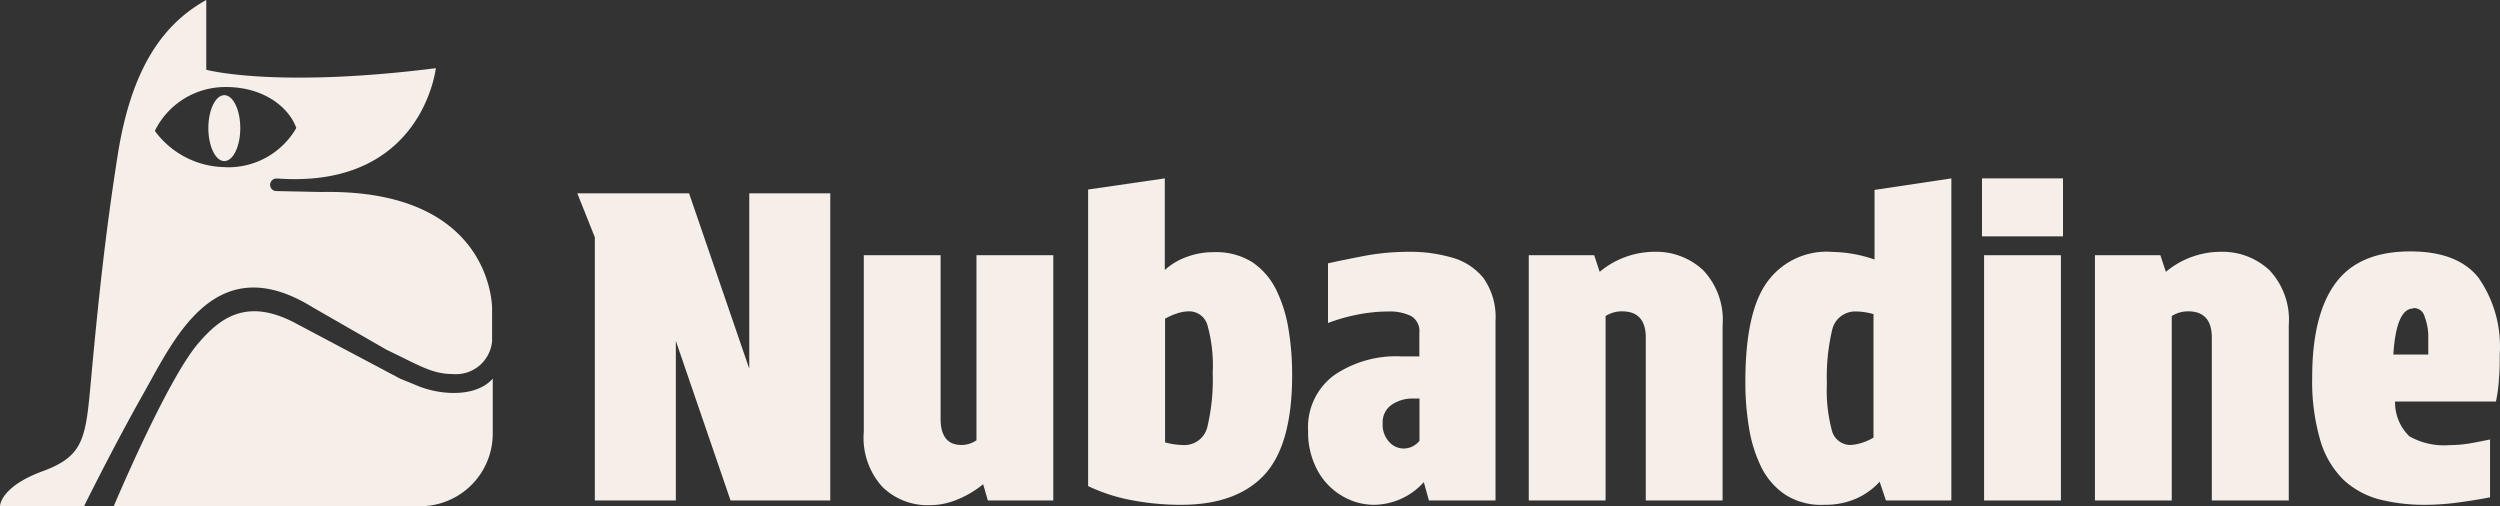
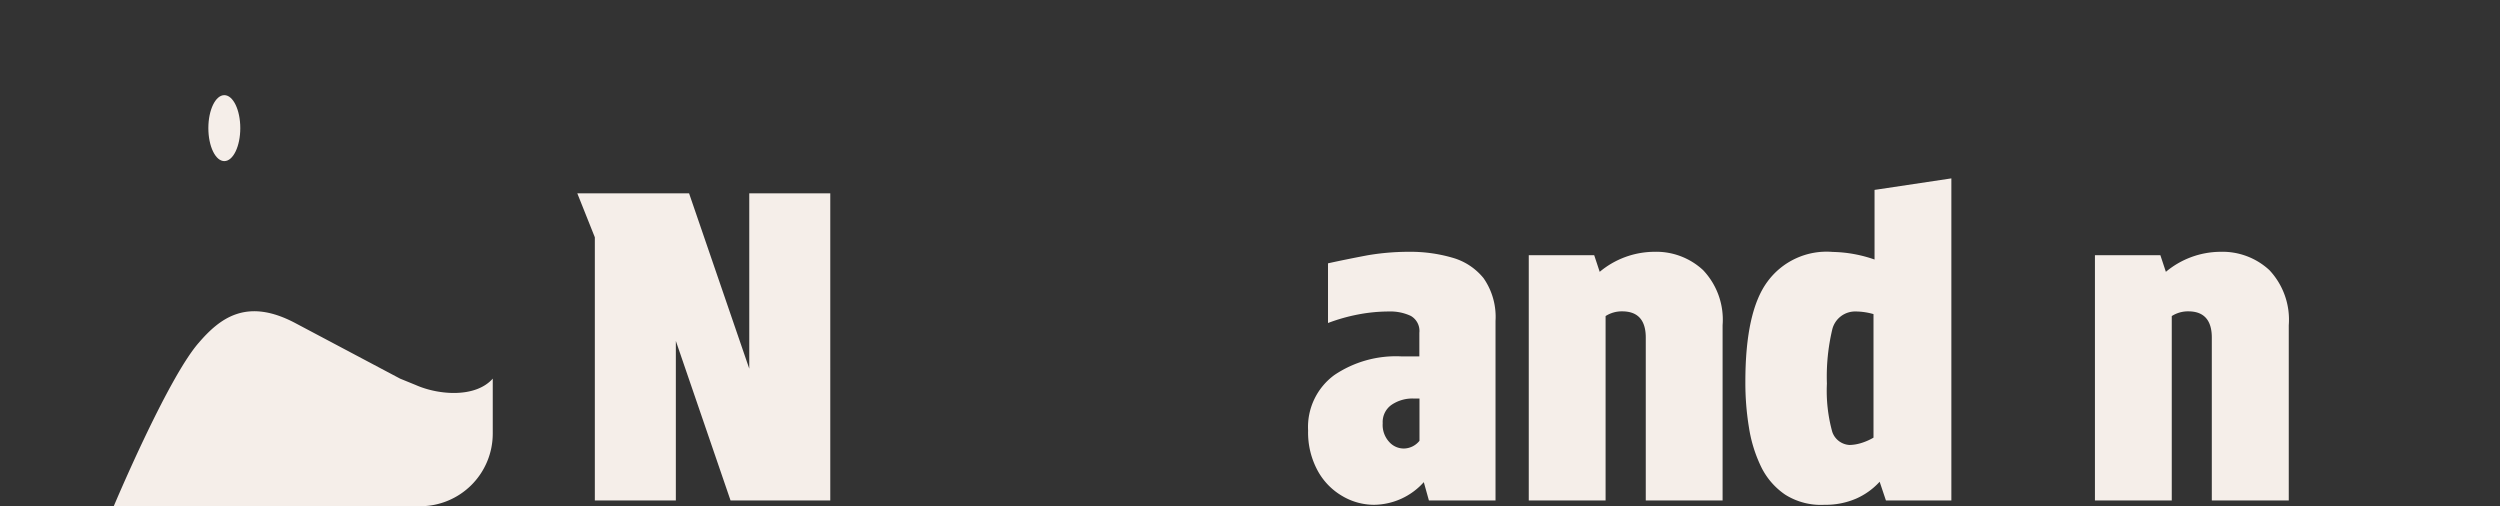
<svg xmlns="http://www.w3.org/2000/svg" viewBox="0 0 191.02 38.68" data-name="Layer 3" id="Layer_3">
  <rect x="0" y="0" width="191.02" height="38.68" fill="#333333" stroke="none" />
  <path fill="#f5eee9" transform="translate(0)" d="M15.16,26.22c1.64-1.91,3.68-3.51,7.41-1.53l8,4.24,1.2.49c1.74.77,4.56,1,5.88-.49h0v4.22a5.55,5.55,0,0,1-5.53,5.53H8.69S12.76,29,15.16,26.22Z" />
-   <path fill="#f5eee9" transform="translate(0)" d="M24.55,14.67l-3.39-.07a.48.48,0,0,1-.52-.44h0a.49.49,0,0,1,.44-.52h.13c11.08.79,12.09-8.43,12.09-8.43-12.3,1.55-17.54.12-17.54.12V0C12.27,1.93,10,5.5,9,11.81S7.45,23.68,7,28.52,6.56,34.79,3.27,36,0,38.68,0,38.68H6.42S8.65,34.16,11,30s5.47-11.11,12.89-6.52l5.64,3.24C32,27.9,33,28.58,34.6,28.58a2.77,2.77,0,0,0,3-2.51V23.59S37.73,14.41,24.55,14.67Zm-7.35-1.9A6.75,6.75,0,0,1,11.83,10a6,6,0,0,1,5.43-3.35c3,0,4.86,1.64,5.38,3.13a6,6,0,0,1-5.32,3Z" />
  <ellipse fill="#f5eee9" ry="2.52" rx="1.22" cy="9.79" cx="17.14" />
  <path fill="#f5eee9" transform="translate(0)" d="M52.65,14.77l4.6,13.4V14.77h6.19V38.24H55.82L51.64,26.05V38.24H45.45V18.13l-1.34-3.36Z" />
-   <path fill="#f5eee9" transform="translate(0)" d="M75.12,37a7.75,7.75,0,0,1-2,1.18A5.49,5.49,0,0,1,71,38.6a4.92,4.92,0,0,1-3.58-1.4A5.57,5.57,0,0,1,66,33V19.5h5.87V32c0,1.33.53,2,1.6,2a2,2,0,0,0,1.14-.36V19.5h5.87V38.24h-5Z" />
-   <path fill="#f5eee9" transform="translate(0)" d="M90.28,38.57a19.6,19.6,0,0,1-3.9-.37,13.23,13.23,0,0,1-3.24-1.06V14.48L89,13.63v7a5,5,0,0,1,1.68-1,5.7,5.7,0,0,1,2-.36,5.2,5.2,0,0,1,3,.76,5.41,5.41,0,0,1,1.83,2.11,10.58,10.58,0,0,1,.94,3,21,21,0,0,1,.28,3.54c0,3.56-.72,6.11-2.15,7.63S93,38.57,90.28,38.57ZM90.34,34a1.8,1.8,0,0,0,1.91-1.37,15.61,15.61,0,0,0,.41-4.14,11.44,11.44,0,0,0-.4-3.64,1.45,1.45,0,0,0-1.46-1.06,3,3,0,0,0-.78.13,5.2,5.2,0,0,0-1,.43V33.8A5.34,5.34,0,0,0,90.34,34Z" />
  <path fill="#f5eee9" transform="translate(0)" d="M105,38.57a4.76,4.76,0,0,1-2.44-.67A5,5,0,0,1,100.7,36a6.11,6.11,0,0,1-.75-3.1,4.92,4.92,0,0,1,2-4.24,8.4,8.4,0,0,1,5.1-1.43h1.4v-1.8a1.32,1.32,0,0,0-.65-1.29,3.66,3.66,0,0,0-1.66-.34,12.63,12.63,0,0,0-2.38.23,13.92,13.92,0,0,0-2.29.65V20.12c1-.22,2-.42,3-.61a18.79,18.79,0,0,1,3.18-.27,11.45,11.45,0,0,1,3.29.44,4.7,4.7,0,0,1,2.42,1.58,5.17,5.17,0,0,1,.91,3.26V38.24h-5.09l-.39-1.4A5.17,5.17,0,0,1,105,38.57Zm2.29-4.3a1.56,1.56,0,0,0,1.17-.59V30.45H108a2.83,2.83,0,0,0-1.67.48,1.6,1.6,0,0,0-.68,1.41,1.91,1.91,0,0,0,.49,1.42A1.49,1.49,0,0,0,107.29,34.27Z" />
  <path fill="#f5eee9" transform="translate(0)" d="M122.23,20.77a6.55,6.55,0,0,1,4.17-1.53,5.25,5.25,0,0,1,3.73,1.4,5.5,5.5,0,0,1,1.49,4.21V38.24h-5.87V25.79c0-1.32-.6-2-1.8-2a2.29,2.29,0,0,0-1.27.36V38.24h-5.87V19.5h5Z" />
  <path fill="#f5eee9" transform="translate(0)" d="M139.41,38.57a5.11,5.11,0,0,1-3-.77,5.46,5.46,0,0,1-1.83-2.1,10.58,10.58,0,0,1-.94-3,21,21,0,0,1-.28-3.54q0-5.35,1.68-7.63a5.6,5.6,0,0,1,5-2.28,10.21,10.21,0,0,1,3.19.58V14.51l5.87-.88V38.24h-5l-.48-1.43a5.36,5.36,0,0,1-1.8,1.29A5.87,5.87,0,0,1,139.41,38.57ZM141.33,34a3.26,3.26,0,0,0,.82-.13,4.44,4.44,0,0,0,1-.43V24a5,5,0,0,0-1.33-.2A1.8,1.8,0,0,0,140,25.17a15.61,15.61,0,0,0-.41,4.14A11.76,11.76,0,0,0,140,33,1.48,1.48,0,0,0,141.33,34Z" />
-   <path fill="#f5eee9" transform="translate(0)" d="M151.44,13.63h6.19v4.43h-6.19Zm.16,5.87h5.87V38.24H151.6Z" />
  <path fill="#f5eee9" transform="translate(0)" d="M165.49,20.77a6.55,6.55,0,0,1,4.17-1.53,5.27,5.27,0,0,1,3.74,1.4,5.53,5.53,0,0,1,1.48,4.21V38.24H169V25.79c0-1.32-.6-2-1.79-2a2.29,2.29,0,0,0-1.27.36V38.24h-5.87V19.5h5Z" />
-   <path fill="#f5eee9" transform="translate(0)" d="M185.28,38.57a13.88,13.88,0,0,1-3.51-.42,6.45,6.45,0,0,1-2.72-1.5,7,7,0,0,1-1.76-3,16,16,0,0,1-.62-4.82c0-3.18.59-5.57,1.78-7.19s3.09-2.43,5.72-2.43c2.39,0,4.13.66,5.2,2A9.16,9.16,0,0,1,191,27.06c0,.61,0,1.24-.06,1.88a11.2,11.2,0,0,1-.23,1.74H183a3.61,3.61,0,0,0,1.1,2.66,5.36,5.36,0,0,0,3.06.67,10,10,0,0,0,1.55-.13c.53-.09,1-.19,1.55-.3V38q-1.14.22-2.4.39A18.54,18.54,0,0,1,185.28,38.57Zm-.88-15c-.87,0-1.38,1.17-1.53,3.52h2.67V25.56a4.48,4.48,0,0,0-.29-1.4.84.84,0,0,0-.85-.62Z" />
</svg>